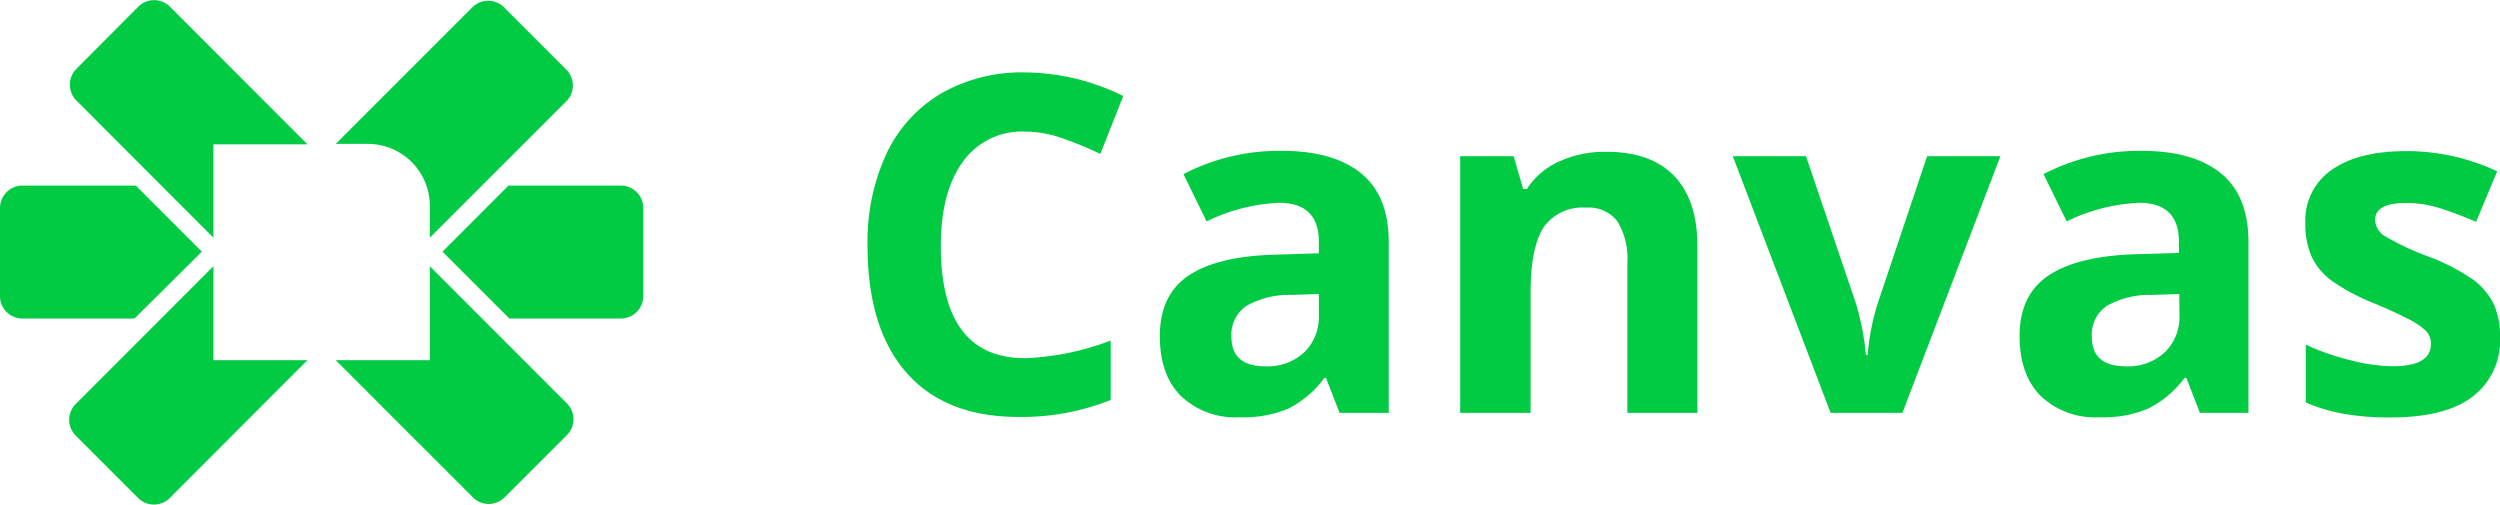
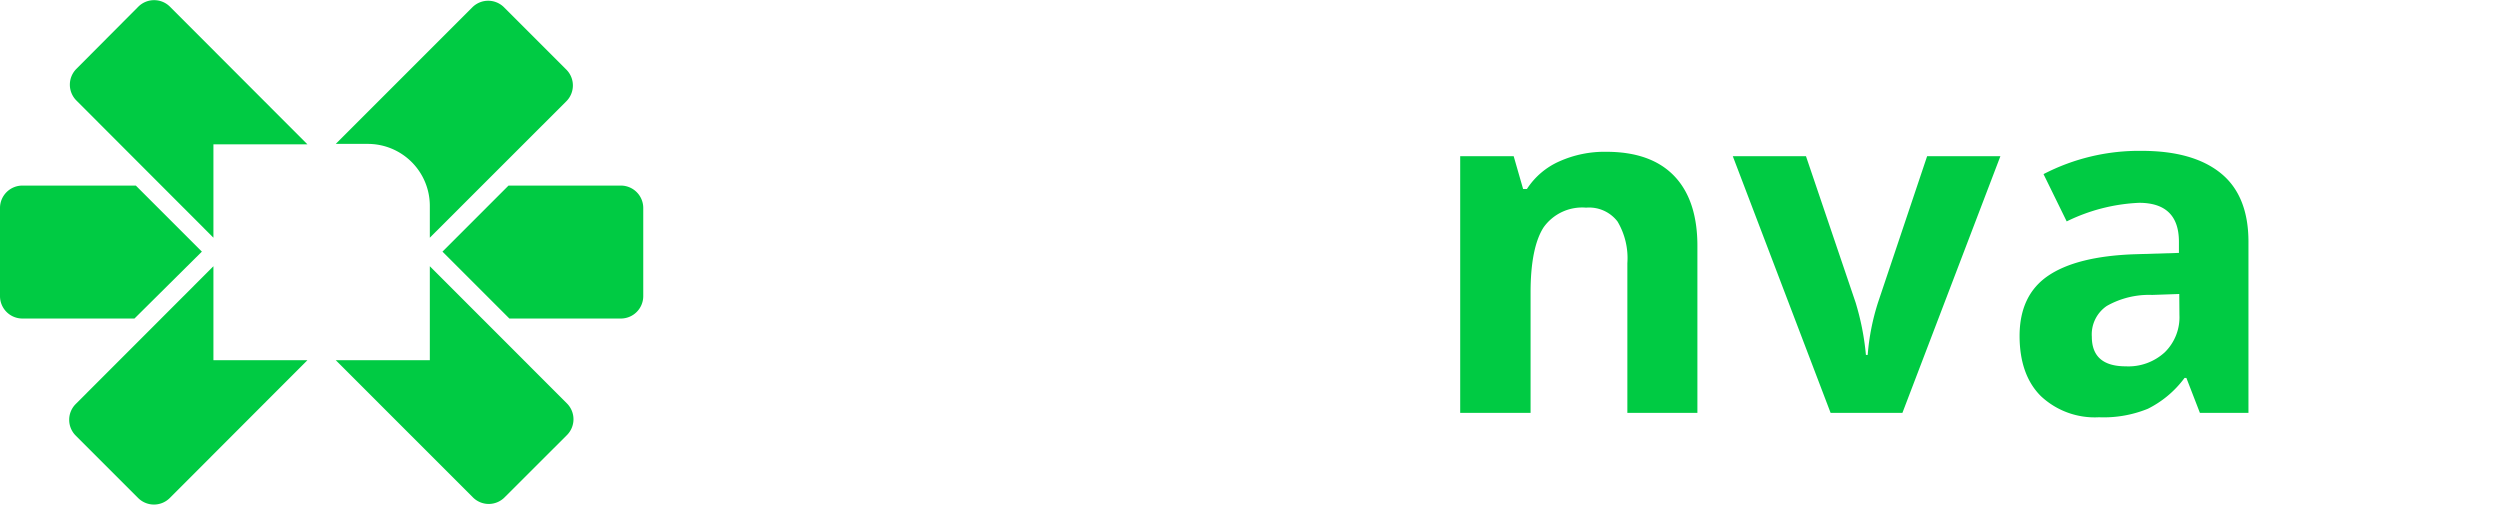
<svg xmlns="http://www.w3.org/2000/svg" viewBox="0 0 294.48 59.43">
  <title>canvas_logo</title>
-   <path d="M120.74,15.5a8.54,8.54,0,0,0-7.33,3.56q-2.59,3.56-2.59,9.91,0,13.22,9.92,13.22a31.32,31.32,0,0,0,10.09-2.08v7a28.07,28.07,0,0,1-10.87,2q-8.62,0-13.2-5.23t-4.57-15a24.6,24.6,0,0,1,2.24-10.8A16.27,16.27,0,0,1,110.88,11a19.1,19.1,0,0,1,9.86-2.47,26.51,26.51,0,0,1,11.57,2.78l-2.7,6.82a43.27,43.27,0,0,0-4.46-1.84A13.18,13.18,0,0,0,120.74,15.5Z" style="fill:#00cb43" />
-   <path d="M157.79,48.63l-1.6-4.11H156a12,12,0,0,1-4.28,3.63,13.81,13.81,0,0,1-5.75,1,9.27,9.27,0,0,1-6.85-2.49q-2.51-2.49-2.5-7.08,0-4.82,3.36-7.1T150.11,30l5.24-.16V28.48q0-4.59-4.7-4.59a21.42,21.42,0,0,0-8.52,2.19l-2.73-5.57A24.45,24.45,0,0,1,151,17.77c4.06,0,7.17.89,9.33,2.65s3.25,4.46,3.25,8.06V48.63Zm-2.44-14-3.19.11a10.1,10.1,0,0,0-5.35,1.3,4.08,4.08,0,0,0-1.76,3.62q0,3.49,4,3.49a6.32,6.32,0,0,0,4.58-1.65,5.78,5.78,0,0,0,1.72-4.38Z" style="fill:#00cb43" />
  <path d="M199.94,48.63h-8.25V31a8.45,8.45,0,0,0-1.16-4.91,4.22,4.22,0,0,0-3.7-1.63,5.58,5.58,0,0,0-5,2.31c-1,1.54-1.54,4.1-1.54,7.66V48.63H172V18.4h6.3l1.11,3.86h.45A8.75,8.75,0,0,1,183.7,19a13,13,0,0,1,5.51-1.12q5.26,0,8,2.85c1.82,1.9,2.73,4.65,2.73,8.23Z" style="fill:#00cb43" />
  <path d="M215.63,48.63,204.11,18.4h8.62l5.84,17.22a30.58,30.58,0,0,1,1.22,6.19H220a27,27,0,0,1,1.22-6.19L227,18.4h8.63L224.09,48.63Z" style="fill:#00cb43" />
  <path d="M259.13,48.63l-1.59-4.11h-.22A12.07,12.07,0,0,1,253,48.15a13.81,13.81,0,0,1-5.75,1,9.27,9.27,0,0,1-6.85-2.49q-2.5-2.49-2.51-7.08c0-3.21,1.13-5.58,3.37-7.1s5.63-2.37,10.15-2.53l5.25-.16V28.48q0-4.59-4.7-4.59a21.42,21.42,0,0,0-8.52,2.19l-2.73-5.57a24.45,24.45,0,0,1,11.57-2.74c4.06,0,7.17.89,9.33,2.65s3.24,4.46,3.24,8.06V48.63Zm-2.43-14-3.19.11a10.1,10.1,0,0,0-5.35,1.3,4.05,4.05,0,0,0-1.76,3.62q0,3.49,4,3.49A6.32,6.32,0,0,0,255,41.49a5.78,5.78,0,0,0,1.72-4.38Z" style="fill:#00cb43" />
-   <path d="M294.48,39.65a8.32,8.32,0,0,1-3.23,7.08q-3.24,2.45-9.67,2.44a30.17,30.17,0,0,1-5.63-.45,20.57,20.57,0,0,1-4.35-1.31V40.6a29,29,0,0,0,5.18,1.81,20.81,20.81,0,0,0,5.07.73q4.48,0,4.49-2.6a2.16,2.16,0,0,0-.6-1.58,8.56,8.56,0,0,0-2.05-1.38c-1-.51-2.27-1.11-3.9-1.8a24.36,24.36,0,0,1-5.12-2.7,7.68,7.68,0,0,1-2.38-2.85,9.41,9.41,0,0,1-.74-4A7.19,7.19,0,0,1,274.67,20q3.12-2.21,8.85-2.2a25.06,25.06,0,0,1,10.63,2.38l-2.49,5.95c-1.51-.65-2.93-1.18-4.24-1.6a13.5,13.5,0,0,0-4-.62c-2.43,0-3.65.66-3.65,2a2.31,2.31,0,0,0,1.18,1.92,31.44,31.44,0,0,0,5.15,2.41,24.11,24.11,0,0,1,5.19,2.68,7.88,7.88,0,0,1,2.43,2.86A8.88,8.88,0,0,1,294.48,39.65Z" style="fill:#00cb43" />
  <path d="M36.21,42.43,20,58.66a2.64,2.64,0,0,1-3.73,0L8.92,51.31a2.63,2.63,0,0,1,0-3.72L25.14,31.36V42.43ZM73.13,21.86a2.64,2.64,0,0,1,2.64,2.64V34.88a2.64,2.64,0,0,1-2.64,2.64H60l-7.88-7.88,7.78-7.78ZM15.84,37.52H2.64A2.64,2.64,0,0,1,0,34.88V24.5a2.64,2.64,0,0,1,2.64-2.64H16l7.78,7.78Zm50.94,10a2.64,2.64,0,0,1,0,3.73l-7.35,7.34a2.63,2.63,0,0,1-3.72,0L39.55,42.43H50.63V31.36ZM25.14,28,9,11.84A2.64,2.64,0,0,1,9,8.11L16.31.77A2.64,2.64,0,0,1,20,.77L36.21,17H25.14ZM55.64.86a2.64,2.64,0,0,1,3.73,0L66.71,8.2a2.64,2.64,0,0,1,0,3.73L50.63,28V24.25a7.3,7.3,0,0,0-7.3-7.3H39.55Z" style="fill:#00cb43" />
</svg>